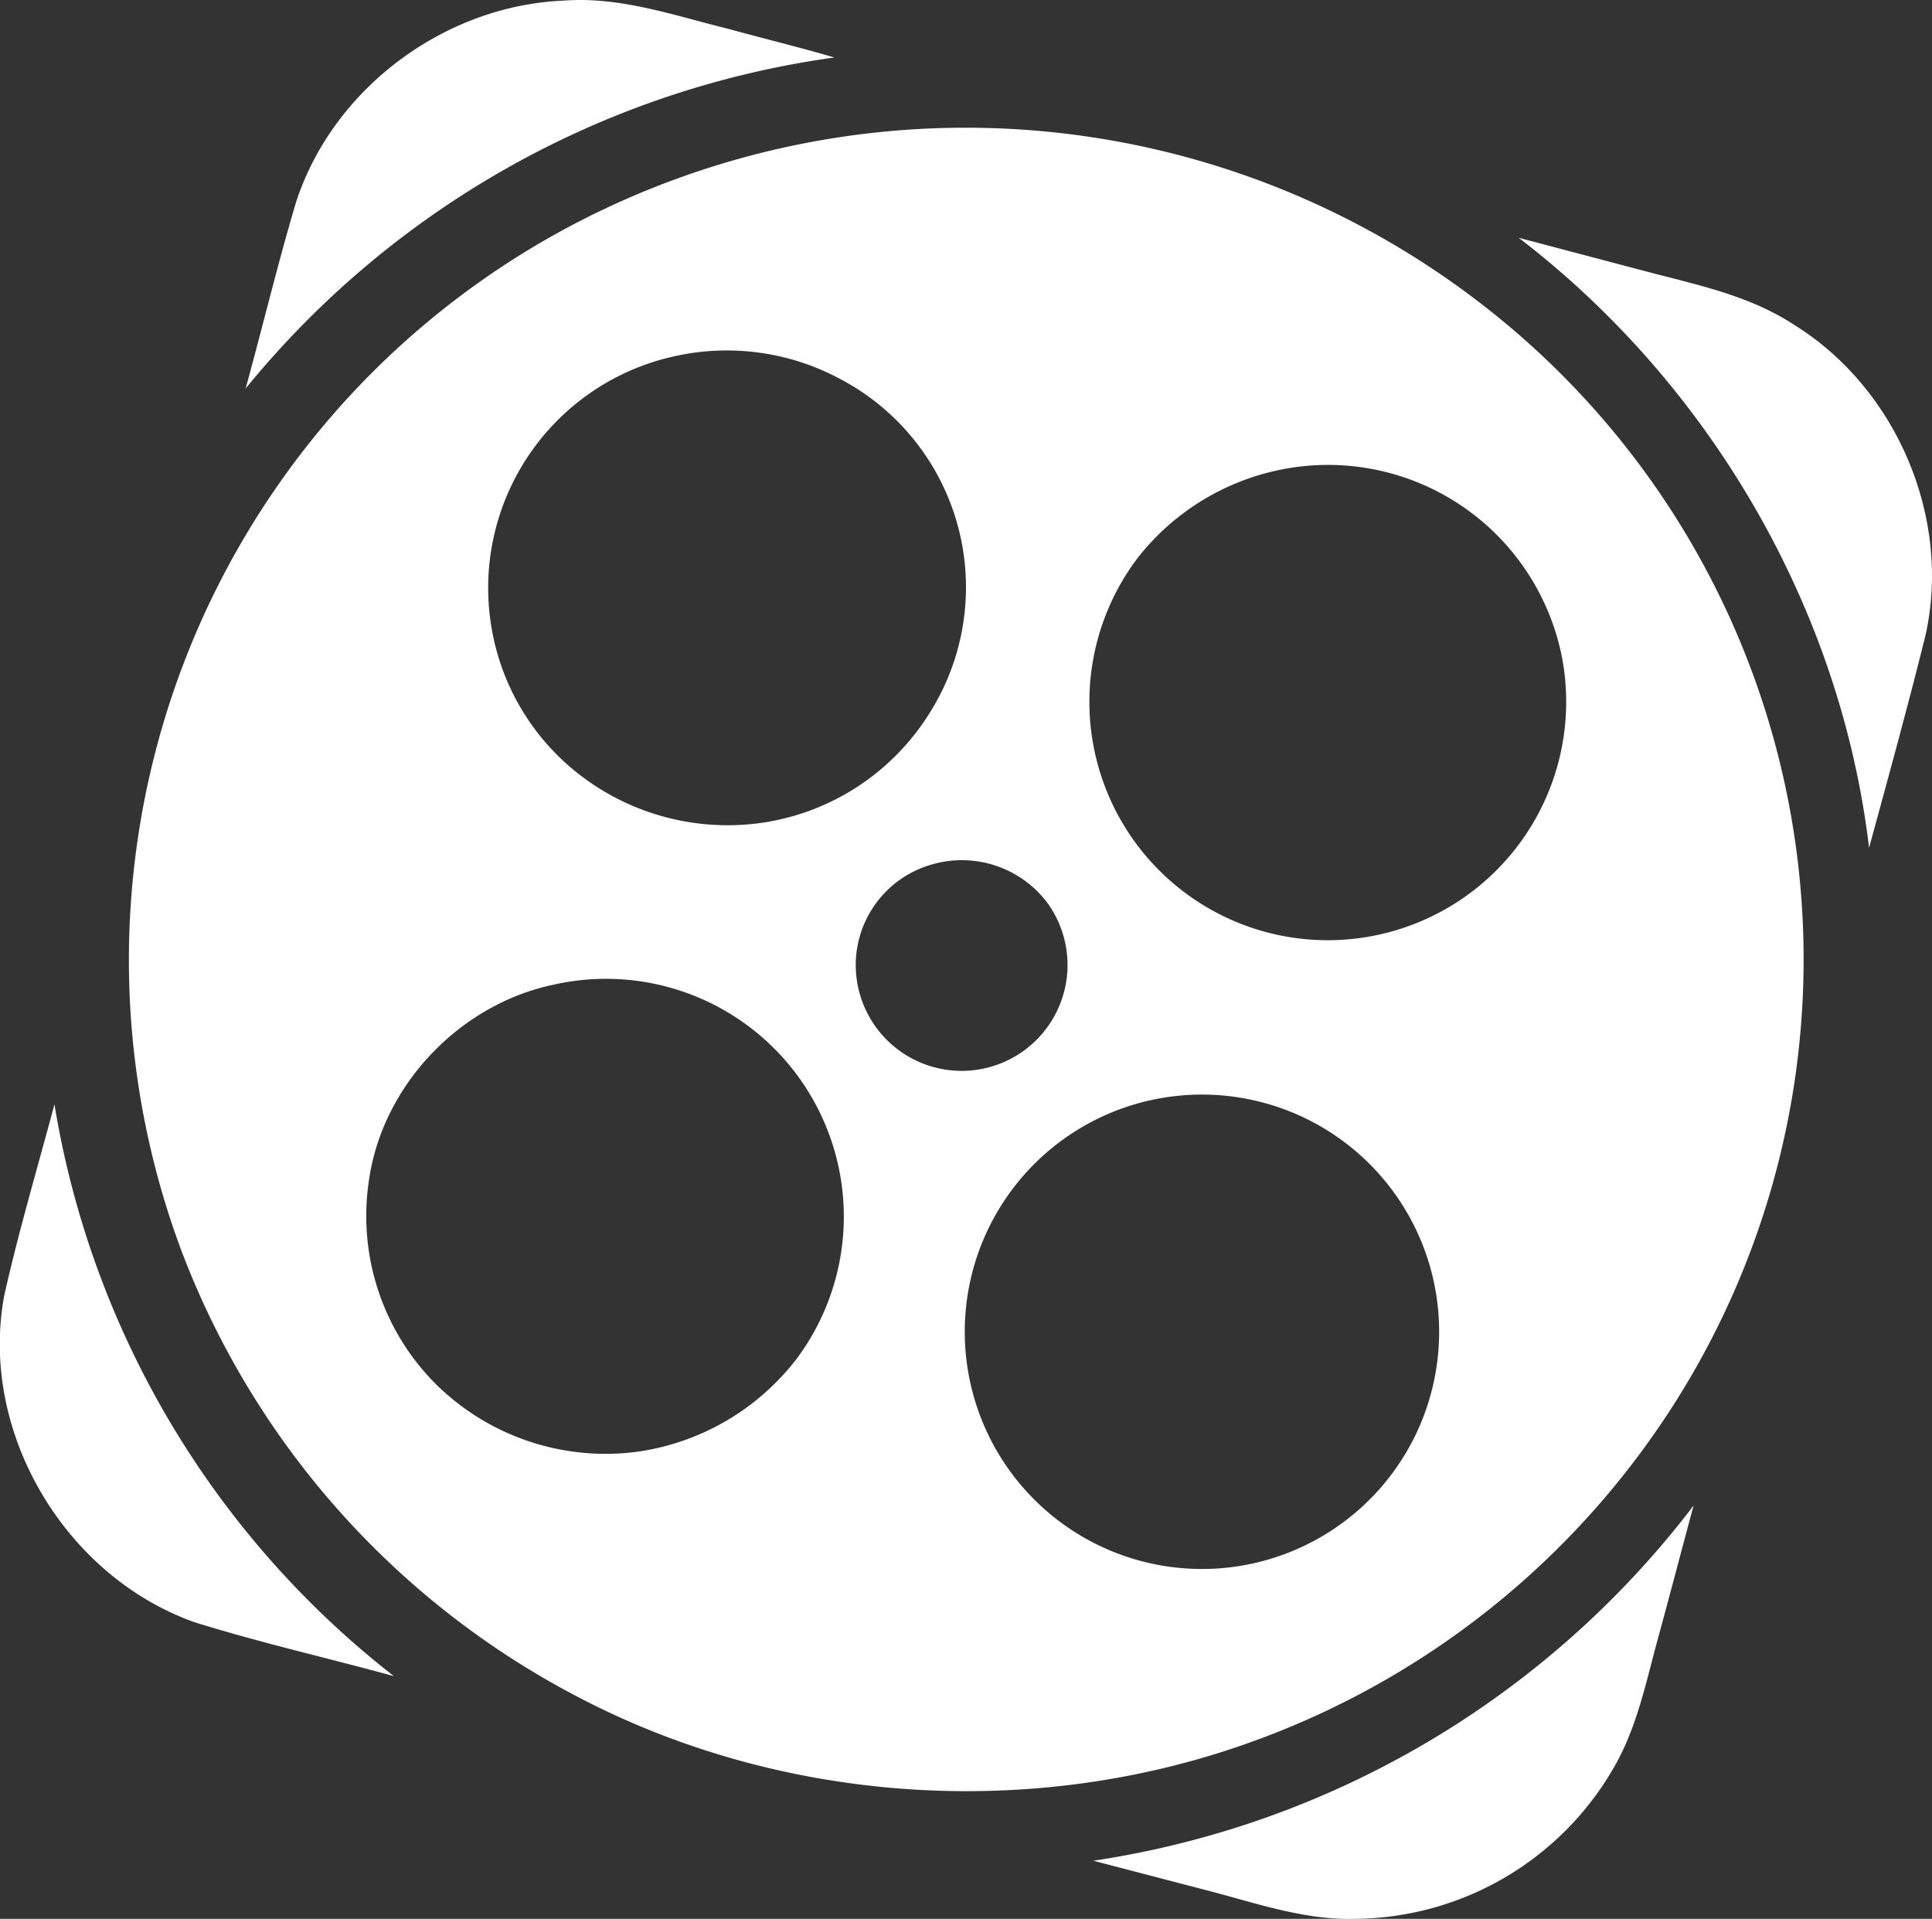
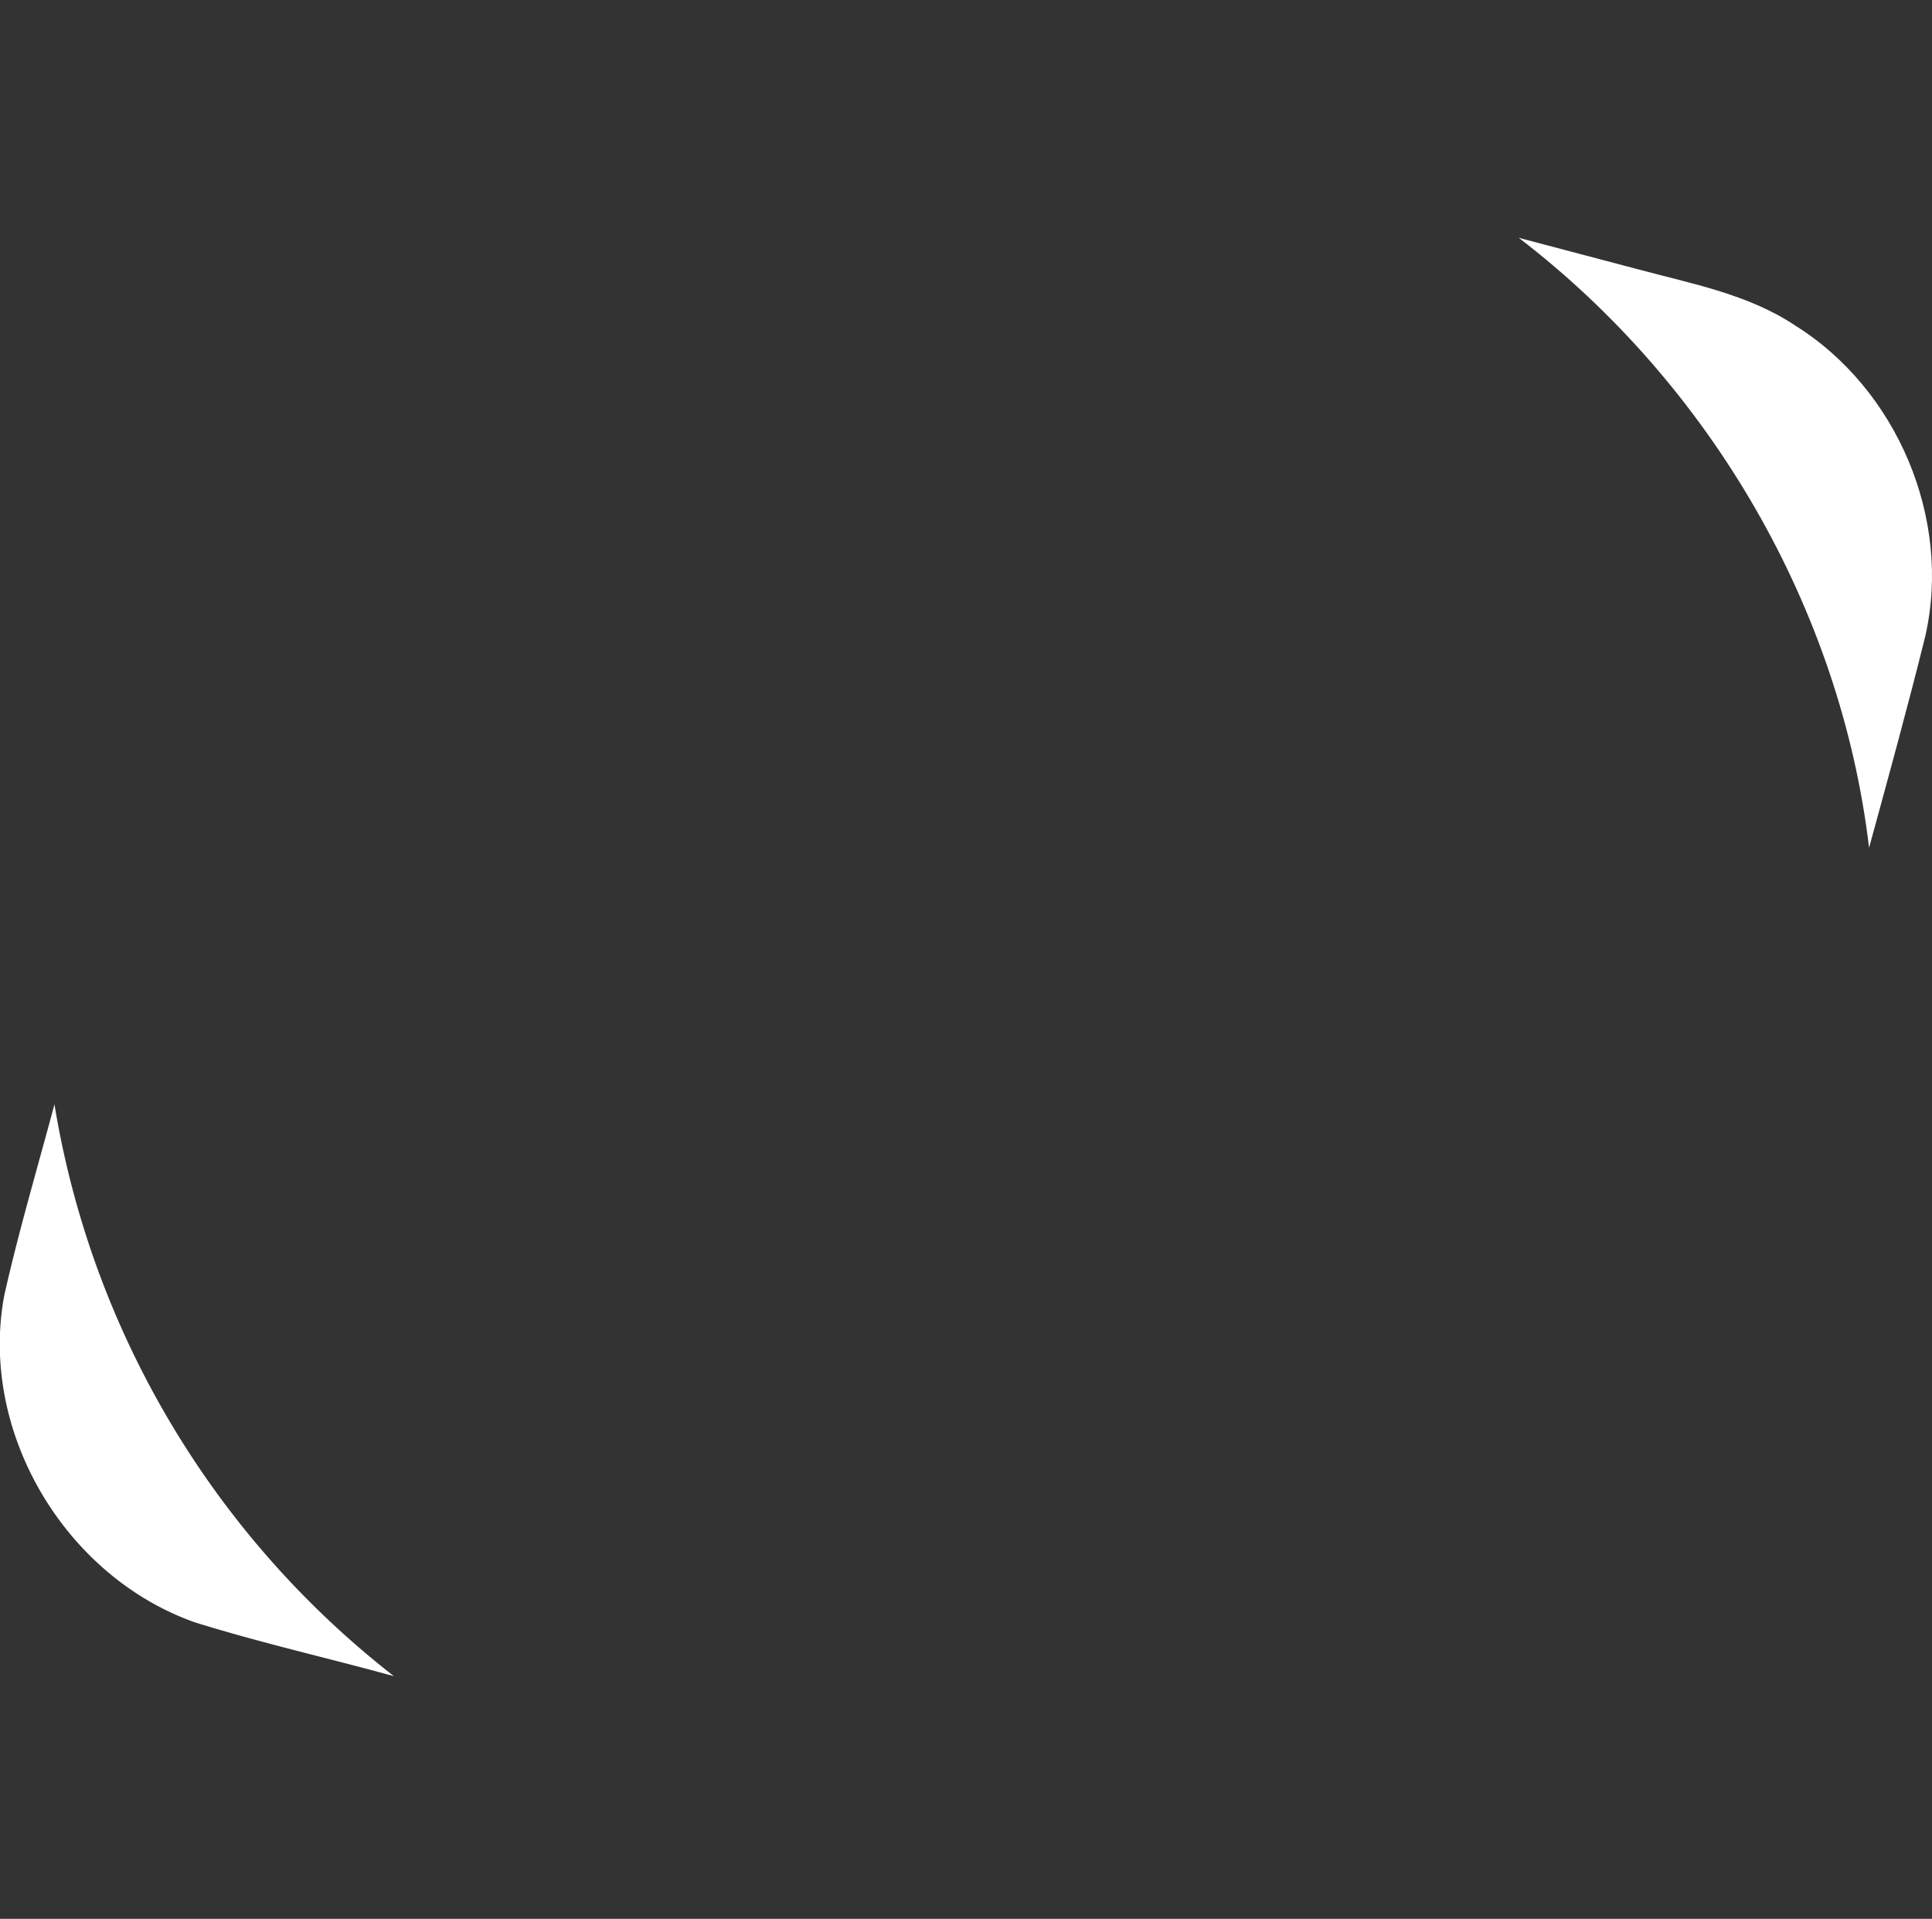
<svg xmlns="http://www.w3.org/2000/svg" viewBox="0 0 319.3 317.1">
  <rect x="0" y="0" width="319.3" height="317.1" fill="#333333" stroke="none" />
  <g id="Layer_2" data-name="Layer 2">
    <g id="Layer_1-2" data-name="Layer 1">
-       <path d="M48.9,33.5C55,14.6,73.5.9,93.2.1c9.4-.7,18.3,2.5,27.3,4.7,5.8,1.6,11.6,3,17.4,4.7A152.5,152.5,0,0,0,40.6,64.2C43.4,54,45.9,43.6,48.9,33.5Z" fill="#fff" />
      <path d="M251,39.3l19.7,5.2c8.9,2.4,18.2,4.1,26,9.3,16.8,10.5,25.9,31.9,21.5,51.3-2.9,11.7-6.1,23.3-9.3,35C304.2,100.5,282.6,63.5,251,39.3Z" fill="#fff" />
      <path d="M.7,214.1C3.1,203.4,6.2,193,9,182.5A150.7,150.7,0,0,0,65.1,277c-10.9-3-22-5.5-32.9-8.9C10.7,260.5-3.5,236.6.7,214.1Z" fill="#fff" />
-       <path d="M180.7,307.5a153.3,153.3,0,0,0,99.2-58.7c-2,7.4-3.9,14.7-5.9,22s-3.5,14.9-7.4,21.5a49.8,49.8,0,0,1-42.4,24.8c-8.6.3-16.9-2.7-25.1-4.8Z" fill="#fff" />
      <g id="_ed145bff" data-name="#ed145bff">
-         <path d="M145.7,21.8a139.3,139.3,0,0,1,98.7,28.1,136.8,136.8,0,0,1,35.5,176.8A138.2,138.2,0,0,1,207,287.8c-36.4,13.2-78.3,10.4-112.5-7.9A138.5,138.5,0,0,1,30.1,207,137.3,137.3,0,0,1,93.8,37.6a139.7,139.7,0,0,1,51.9-15.8m-33.9,37a39.2,39.2,0,0,0-30.5,45.3,38.8,38.8,0,0,0,14.2,23.7,40,40,0,0,0,30.9,8.1,39.3,39.3,0,0,0,27-17.7,38.9,38.9,0,0,0-14.6-55.6,39.6,39.6,0,0,0-27-3.8m99,19a40.1,40.1,0,0,0-22.7,14.3,39.4,39.4,0,1,0,70.1,16.8,39.4,39.4,0,0,0-47.4-31.1m-56.2,64.9a17.3,17.3,0,0,0-13.1,15.2,17.5,17.5,0,1,0,31.6-8.7,17.7,17.7,0,0,0-18.5-6.5m-63,20c-15.5,3.2-28.3,16.5-30.6,32.2a39.3,39.3,0,0,0,10.8,33.6,39.9,39.9,0,0,0,33.6,11.4,40.3,40.3,0,0,0,26.3-15.4,39.3,39.3,0,0,0-40.1-61.8m99.1,19a39.2,39.2,0,0,0,14.7,77,39.2,39.2,0,1,0-14.7-77Z" fill="#fff" />
-       </g>
+         </g>
    </g>
  </g>
</svg>